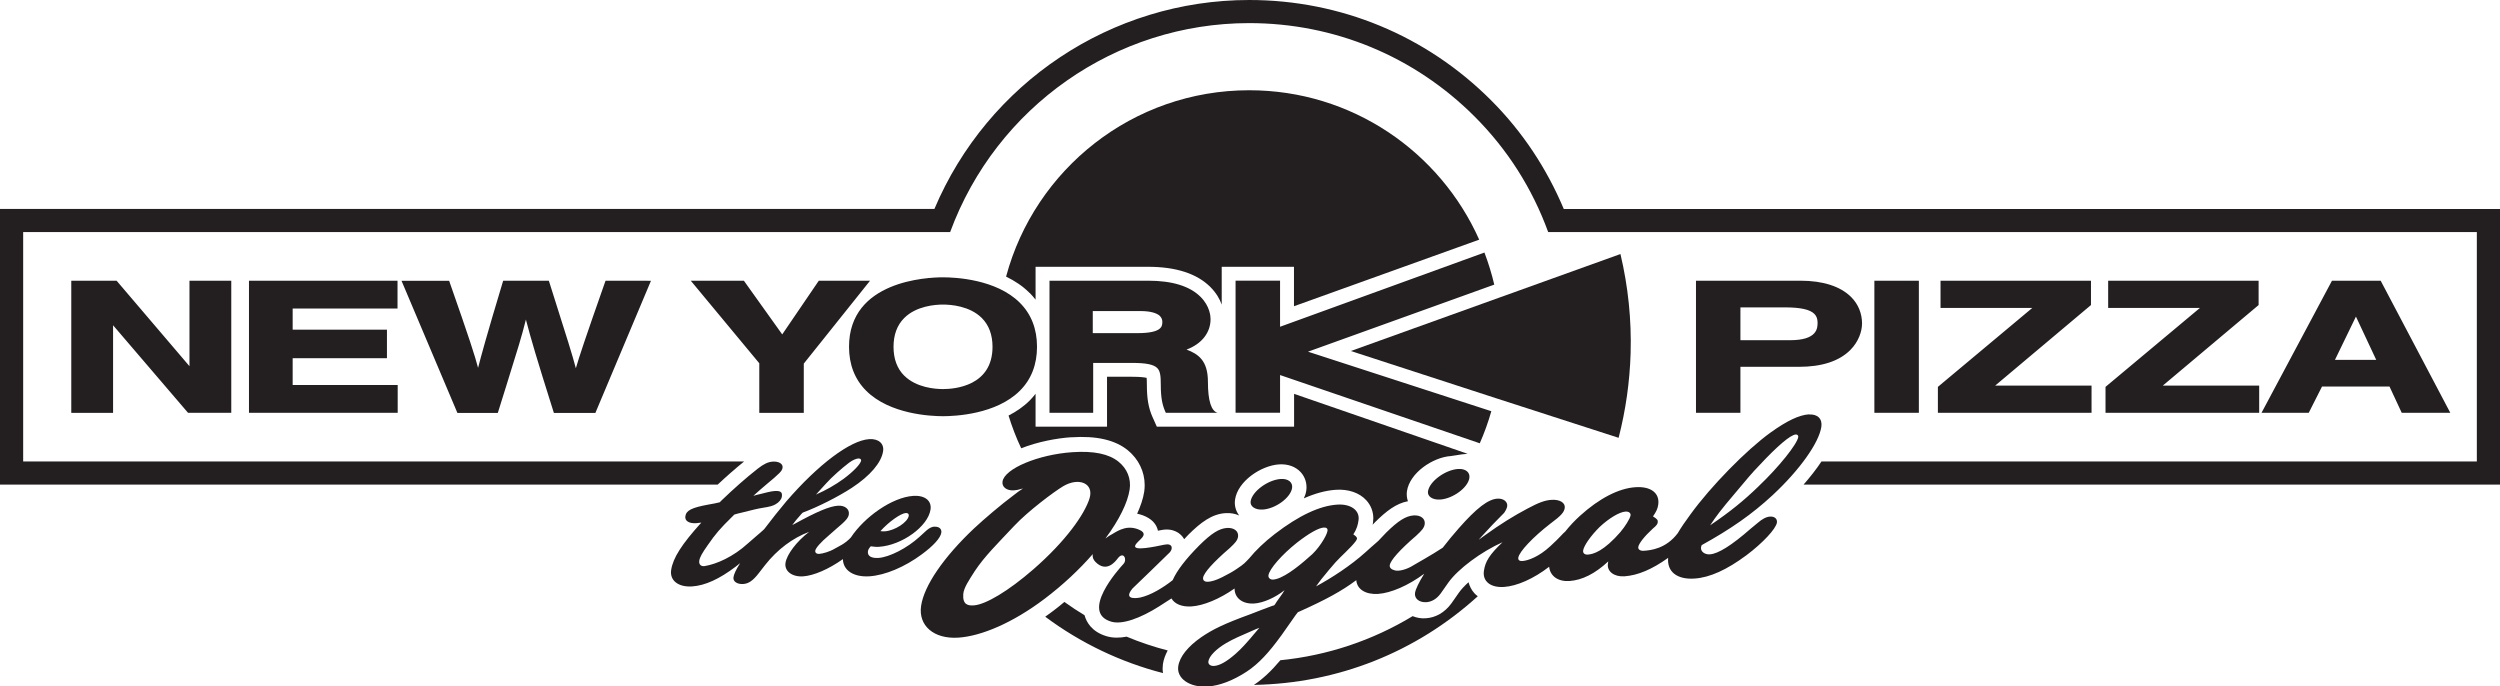
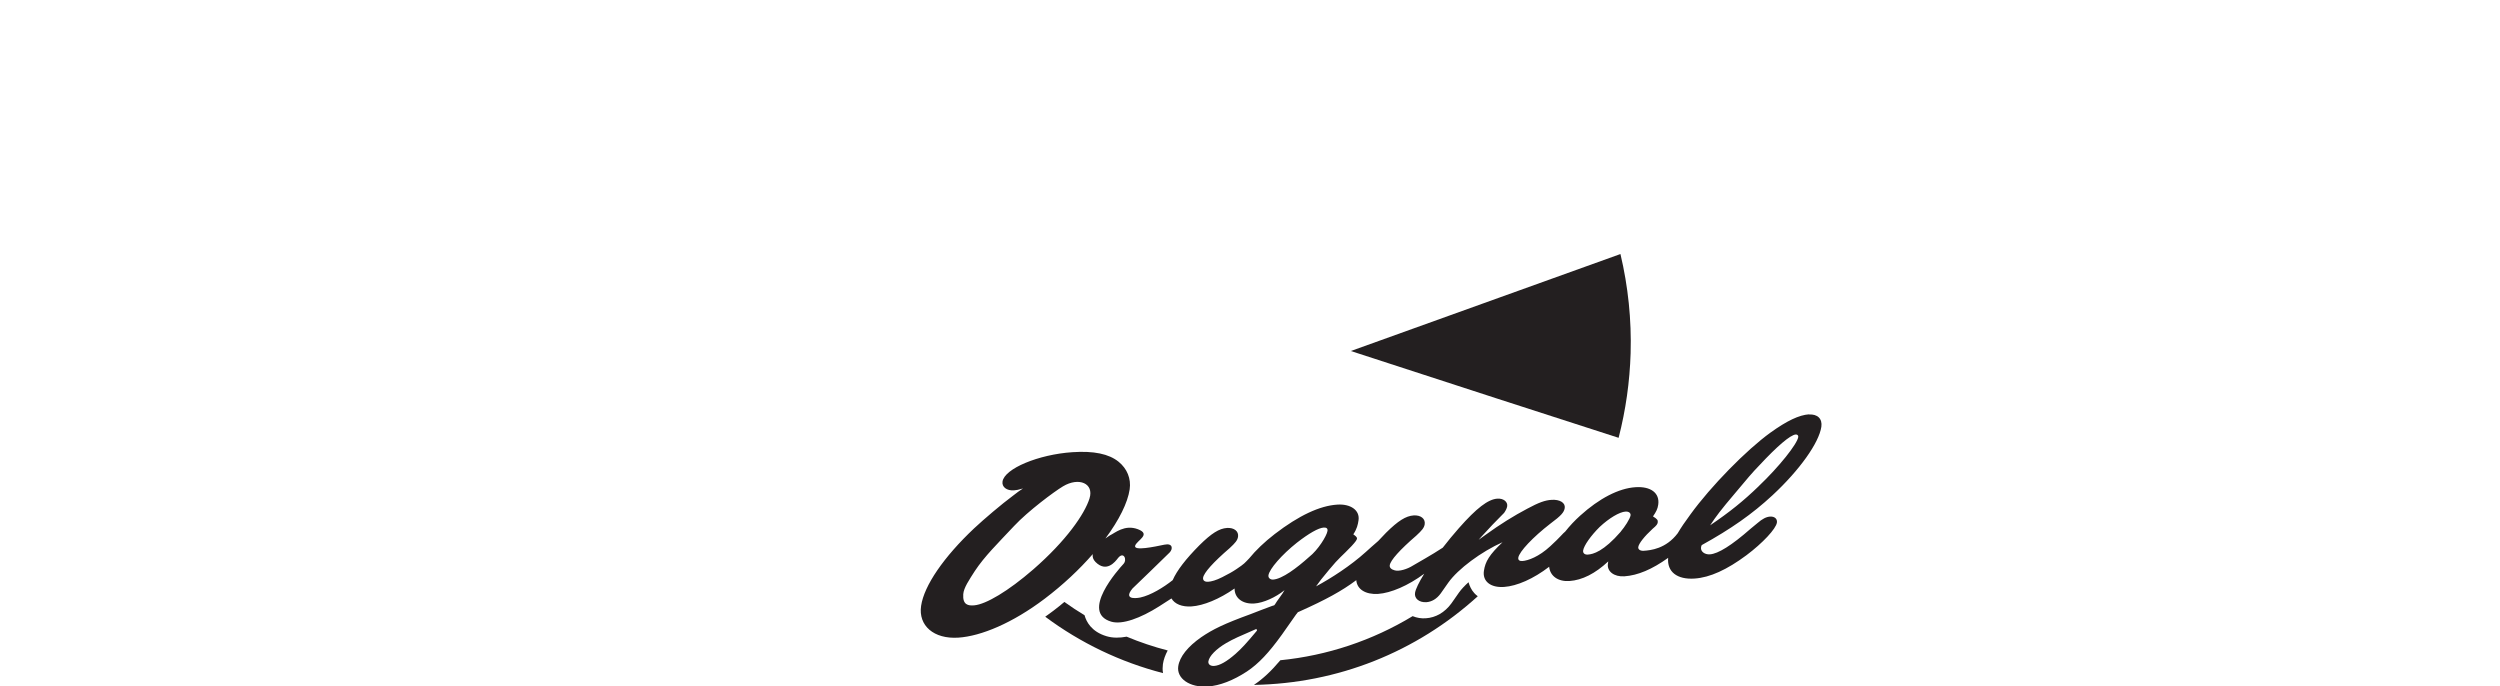
<svg xmlns="http://www.w3.org/2000/svg" id="Layer_2" data-name="Layer 2" viewBox="0 0 434.88 119.38">
  <defs>
    <style>
      .cls-1 {
        fill: #231f20;
        stroke-width: 0px;
      }
    </style>
  </defs>
  <g id="Layer_1-2" data-name="Layer 1">
    <g>
-       <path class="cls-1" d="M227.52,61.18l32.41-11.67c-.44-1.89-1.02-3.76-1.71-5.58l-35.55,12.91v-8.02h-7.74v22.98h7.74v-6.56l34.74,11.87c.8-1.81,1.47-3.68,2.01-5.58l-31.91-10.36ZM40.23,48.83v22.98h-7.52l-.12-.14-12.92-15.09v15.24h-7.27v-22.98h7.89l.12.14,12.55,14.72v-14.86h7.28ZM50.91,66.97v-4.66h16.4v-4.96h-16.4v-3.68h18.24v-4.84h-25.84v22.98h25.87v-4.84h-18.28,0ZM112.65,48.83h-7.31l-.1.27c-3.46,9.84-4.5,12.98-5.07,14.96-.61-2.3-1.37-4.77-4.61-14.95l-.09-.28h-7.94l-.09.29c-2.85,9.46-3.73,12.73-4.28,14.87-.55-2.11-1.48-5.01-4.94-14.88l-.09-.27h-8.29l.24.56,9.38,22.18.1.25h7.03l.09-.28,1.36-4.35c2.04-6.53,2.73-8.74,3.44-11.61.94,3.57,1.78,6.44,4.78,15.96l.09.28h7.22l.1-.25,9.33-22.18.24-.56h-.61ZM151.34,48.83h-8.91l-.12.18-6.24,9.16-6.55-9.17-.12-.17h-9.24l.55.66,11.37,13.7v8.63h7.74v-8.57l11-13.76.52-.65h0ZM157.29,65.34c2.11,2.11,5.42,2.34,6.75,2.34,2.02,0,8.61-.53,8.61-7.35,0-2.09-.63-3.78-1.86-5.01-2.11-2.11-5.42-2.34-6.75-2.34s-4.64.23-6.75,2.34c-1.23,1.23-1.86,2.92-1.86,5.01,0,2.09.62,3.78,1.86,5.02ZM164.04,48.24c2.1,0,9.26.32,13.37,4.43,1.98,1.98,2.98,4.55,2.98,7.65s-1,5.68-2.98,7.65c-4.11,4.11-11.27,4.43-13.37,4.43s-9.26-.32-13.37-4.43c-1.98-1.98-2.98-4.55-2.98-7.65,0-11.5,13.62-12.08,16.34-12.08ZM211.82,71.81h-9.02l-.11-.24c-.46-1.06-.77-2.25-.77-4.64,0-1.55-.09-2.38-.62-2.91-.62-.62-1.93-.89-4.38-.89h-6.76v8.68h-7.6v-22.98h17.18c4.18,0,7.25.95,9.11,2.82,1.61,1.61,1.73,3.36,1.73,3.86,0,2.38-1.57,4.33-4.18,5.3,2.05.77,3.72,1.92,3.72,5.6,0,3.31.58,5.12,1.71,5.41h0ZM315.61,54.6c-.77-.77-2.41-1.13-5.14-1.13h-7.72v5.71h8.65c4.77,0,4.77-2.14,4.77-3.06,0-.65-.18-1.14-.56-1.52h0ZM323.9,56.34c0,1.21-.54,3.05-2.04,4.55-1.94,1.94-4.95,2.92-8.94,2.92h-10.17v8h-7.73v-22.98h18.18c3.91,0,6.95.98,8.81,2.84,1.24,1.24,1.9,2.85,1.9,4.66ZM333.79,48.83v22.98h-7.74v-22.98h7.74ZM363.42,67.08h-16.36l16.53-13.9.14-.12v-4.23h-26.17v4.73h15.97l-16.29,13.62-.14.12v4.51h26.73v-4.73h-.41ZM392.58,67.08h-16.36l16.53-13.9.14-.12v-4.23h-26.17v4.73h15.97l-16.29,13.62-.14.12v4.51h26.73v-4.73h-.4s0,0,0,0ZM409.82,55.07l-3.65,7.53h7.18l-3.53-7.53h0ZM426.25,71.81h-8.46l-.11-.23-2.02-4.34h-11.74l-2.2,4.35-.11.22h-8.22l.32-.59,11.83-22.18.11-.21h8.48l.11.22,11.69,22.18.31.59h0ZM201.8,54.99c-.57-.57-1.78-.88-3.41-.88h-8.3v3.84h7.79c4.31,0,4.31-1.24,4.31-1.98,0-.37-.14-.72-.4-.97h0Z" />
-       <path class="cls-1" d="M179.12,50.96c.37.37.71.77,1.02,1.17v-5.72h19.59c4.84,0,8.49,1.19,10.82,3.52,1.03,1.03,1.63,2.11,1.97,3.06v-6.58h12.57v6.86l32.22-11.58c-6.82-15.31-22.16-25.99-40.01-25.99-20.25,0-37.28,13.75-42.29,32.42,1.47.71,2.89,1.63,4.09,2.84h0ZM186.31,76.07c4.39-.29,7.61.43,9.86,2.24,1.89,1.54,2.95,3.75,2.95,6.08,0,.37-.03.75-.08,1.13-.19,1.27-.66,2.57-1.23,3.84.32.07.65.15.99.28,1.49.56,2.37,1.47,2.63,2.68.13-.03.25-.05.39-.08l.12-.02c2.11-.44,3.47.52,4.05,1.57,0,0,0,0,0,0,.25-.26.46-.5.72-.77,2.16-2.14,4.09-3.61,6.46-3.76.86-.06,1.68.09,2.39.41-.61-.79-.87-1.79-.72-2.77.47-3.19,4.5-5.91,7.65-6.12,1.53-.1,2.87.38,3.77,1.35.79.86,1.14,2.03.97,3.21-.07.47-.22.92-.42,1.35,1.95-.87,3.8-1.37,5.55-1.49,2.17-.15,4.1.51,5.29,1.8.8.86,1.25,1.99,1.24,3.16,0,.24-.02.49-.05.74-.02.12-.05.26-.07.38.22-.23.41-.43.41-.43,1.93-1.92,3.68-3.28,5.73-3.66-.19-.56-.25-1.15-.17-1.74.47-3.19,4.5-5.91,7.65-6.12l.86-.13c.65-.11,1.35-.22,2.04-.26l-30.18-10.43v5.71h-23.88l-.64-1.44-.11-.24c-.7-1.58-.98-3.2-.98-5.62,0-.61-.02-.97-.04-1.19-.33-.08-1.04-.19-2.55-.19h-4.34v8.68h-12.43v-5.72c-.32.41-.66.8-1.02,1.17-1.09,1.09-2.36,1.94-3.68,2.62.6,1.95,1.33,3.85,2.2,5.69,2.83-1.12,6.15-1.75,8.69-1.92h0Z" />
      <g>
-         <path class="cls-1" d="M314.7,72.07c-1.73.12-3.84,1.11-6.72,3.18-4.18,3.01-10.39,9.35-13.93,14.24-.93,1.25-1.65,2.32-2.21,3.27-2.05,2.71-4.72,2.97-5.91,3.05-.62.04-1.01-.25-.95-.65.09-.63,1.07-1.86,2.49-3.17.7-.58.86-.82.9-1.14.05-.36-.1-.58-.83-1.02.55-.8.81-1.31.91-2.03.3-2.04-1.3-3.23-3.96-3.05-2.91.19-6.29,1.94-9.62,4.95-.94.85-1.81,1.77-2.6,2.77-.39.29-.86.96-2.6,2.55-1.99,1.84-3.86,2.5-4.85,2.57-.5.03-.77-.17-.71-.58.15-1.04,2.55-3.58,5.59-5.93,1.86-1.38,2.37-1.95,2.49-2.72.13-.91-.88-1.51-2.31-1.41-1.11.07-2.21.46-4.21,1.54-2.33,1.23-4.69,2.69-7.29,4.57l-1.17.84c.22-.24.37-.43.51-.57l1.9-2.05,2.02-2.06c.23-.33.48-.75.54-1.16.11-.77-.65-1.39-1.71-1.32-1.61.11-3.61,1.63-6.71,5.15-.97,1.1-1.89,2.22-2.79,3.38-1.86,1.24-4.59,2.74-5.17,3.1-1.02.65-2.41,1.06-3.17.85-.6-.16-.94-.45-.88-.9.13-.86,1.74-2.67,4.62-5.15.99-.92,1.36-1.35,1.46-1.98.14-.95-.68-1.61-1.92-1.53-1.36.09-2.71.94-4.8,3.01-.47.47-.92.95-1.37,1.44-.87.74-1.42,1.25-2.17,1.92-2.62,2.37-5.98,4.54-8.64,5.97.55-.8,1-1.37,2.26-2.88,1.79-2.18,2.27-2.38,3.94-4.15.66-.72.89-1.05.92-1.27.04-.27-.31-.51-.64-.75.63-.94.8-1.69.91-2.46.25-1.72-1.36-2.87-3.71-2.71-3.04.2-6.65,1.88-10.87,5.12-1.8,1.39-3.3,2.83-4.44,4.23-.81.83-.76.89-2.22,1.87-.74.5-1.34.82-2.47,1.4-1.08.55-1.89.76-2.45.8-.62.04-.94-.25-.88-.7.13-.86,1.74-2.67,4.62-5.15.99-.92,1.36-1.35,1.46-1.98.14-.95-.68-1.61-1.92-1.53-1.36.09-2.71.94-4.8,3.01-2.36,2.38-3.91,4.38-4.65,6.07-1.6,1.27-3.82,2.63-5.63,3.02,0,0-3.24.7-1.36-1.57,0,0,5.83-5.61,6.45-6.25.62-.63.58-1.69-.91-1.37-1.68.35-5.36,1.14-5.08.18.28-.93,2.87-1.96.48-2.87-2.32-.88-4.03.69-4.81,1.04,0,0-.36.21-.84.57,2.37-3.19,3.88-6.22,4.22-8.55.27-1.86-.45-3.6-1.93-4.8-1.7-1.37-4.32-1.91-8.03-1.66-5.88.39-11.82,2.85-12.16,5.11-.14.95.74,1.61,1.98,1.53.43-.03.81-.1,1.58-.33-.68.45-1.02.7-1.71,1.24-2,1.48-5.08,4.1-6.79,5.7-5.27,4.97-8.7,9.95-9.22,13.48-.51,3.44,2.21,5.81,6.48,5.53,3.96-.26,9.43-2.54,15.02-6.77,3.2-2.42,6.04-5.1,8.36-7.76-.08.47.05.94.48,1.37,1.93,1.93,3.45-.08,3.88-.64,1-1.3,1.68.22.99.97-.89.96-7.58,8.44-2.14,10.05,1.93.57,5.11-.62,8.32-2.65.44-.28,1.25-.8,2.16-1.39.56.97,1.83,1.5,3.5,1.39,2.07-.14,4.83-1.27,7.48-3.12-.01,1.66,1.39,2.75,3.44,2.61,1.55-.1,3.71-1.06,5.25-2.32q-.25.47-.94,1.41c-.25.33-.49.68-.7,1.03l-.15.19-.39.12c-1.3.49-2.66.99-3.7,1.41-4.66,1.7-6.58,2.64-8.62,4.03-2.33,1.63-3.75,3.39-3.99,5.06-.31,2.13,2.03,3.72,5.12,3.51,2.1-.14,4.45-1.06,6.82-2.61,2.04-1.35,3.86-3.31,6.09-6.41l2.48-3.53s.14-.14.3-.38l.26-.11c4.6-2.06,7.37-3.57,9.9-5.46.12,1.59,1.62,2.53,3.8,2.39,2.21-.15,5.21-1.43,8.02-3.51-.91,1.47-1.5,2.67-1.6,3.33-.15.99.73,1.7,1.97,1.62.93-.06,1.8-.57,2.49-1.51l1.32-1.88c1.7-2.4,5.76-5.4,9.44-7.04-2.28,2.17-3,3.35-3.24,4.98-.27,1.81,1.15,2.96,3.5,2.8,2.25-.15,5.13-1.42,7.85-3.51.16,1.61,1.55,2.61,3.52,2.48,2.23-.15,4.48-1.29,6.76-3.41-.03.18-.04.27-.06.41-.19,1.31,1.07,2.3,2.87,2.18,2.33-.16,4.8-1.2,7.61-3.21-.22,2.42,1.56,3.81,4.61,3.6,2.66-.18,5.62-1.54,9-4.05,2.83-2.12,5.15-4.6,5.31-5.69.09-.63-.39-1.09-1.19-1.04-.68.05-1.35.4-2.19,1.13l-1.19.98c-3.31,2.91-5.67,4.37-7.09,4.46-.93.06-1.64-.52-1.54-1.2.01-.09.04-.27.12-.41,5.07-2.8,8.76-5.38,12.31-8.67,4.69-4.35,8.08-9.1,8.5-11.91.2-1.4-.66-2.24-2.2-2.14h0ZM189.52,86.72c-.86,2.71-4.02,7.31-9.78,12.33-4.37,3.79-8.23,6.07-10.27,6.25-1.05.09-2.04-.07-1.91-1.94.08-1.12,1.04-2.5,2.02-4.04,1.7-2.56,3.89-4.7,6.85-7.85,2.4-2.56,6.91-5.93,8.48-6.87,2.77-1.66,5.44-.51,4.61,2.11ZM218.66,109.69c-1.93,2.3-2.67,3.11-3.78,4.09-1.51,1.31-2.71,2-3.69,2.06-.63.04-1.06-.28-.99-.79.14-.92,1.35-2.16,3.09-3.18,1.28-.74,2.24-1.16,5.27-2.47l.51-.18-.42.48h0ZM227.74,96.87c-2.17,1.95-4.71,3.85-6.28,3.95-.49.03-.88-.3-.81-.75.16-1.09,2.3-3.56,4.94-5.66,2.08-1.62,3.75-2.58,4.68-2.64.5-.03.71.18.65.59-.13.86-1.65,3.32-3.19,4.52ZM281.95,92.47c-3.01,3.47-4.81,3.94-5.74,4-.56.04-.88-.25-.82-.71.13-.86,1.36-2.6,2.87-4.09,1.64-1.54,3.45-2.61,4.5-2.68.56-.04.94.25.88.66-.09.59-1.03,2.04-1.7,2.81h0ZM305.95,84.56c-2.68,2.59-5.04,4.49-8.47,6.82,1.02-1.54,1.83-2.64,4.34-5.59,2.09-2.5,2.97-3.56,4.23-4.85,3.07-3.3,5.38-5.29,6.32-5.36.29-.02.48.18.44.44-.18,1.22-3.36,5.21-6.87,8.54h0Z" />
-         <path class="cls-1" d="M219.67,88.64c2.23-.15,4.84-2.07,5.09-3.75.15-.99-.68-1.66-1.98-1.57-2.23.15-4.98,2.17-5.23,3.89-.13.9.82,1.51,2.12,1.43h0ZM250.51,86.9c2.23-.15,4.84-2.07,5.09-3.75.15-1-.68-1.66-1.97-1.57-2.23.15-4.98,2.17-5.23,3.89-.13.9.82,1.51,2.12,1.43h0ZM162.57,91.6c-.47.03-.92.25-1.39.66l-1.25,1.14c-2.15,1.96-5.22,3.52-7.1,3.65-1.25.08-1.97-.32-1.85-1.16.05-.31.18-.5.49-.86.61.07.91.13,1.43.09,4.02-.27,8.54-3.56,8.97-6.49.22-1.53-.98-2.5-3.01-2.37-3.69.25-8.51,3.69-10.85,7.24-1.05,1.13-2.11,1.53-2.84,1.96-.87.52-2.03.84-2.66.89-.47.03-.74-.22-.69-.56.07-.46.94-1.46,2.35-2.65l1.25-1.1c1.77-1.48,2.15-1.96,2.24-2.57.13-.92-.7-1.58-1.9-1.5-1.46.1-3.61,1-7.6,3.19l-.34.17c.51-.68.65-.87,1.58-1.92l.24-.24c2.62-.97,6.14-2.75,8.54-4.31,3.2-2.1,5.14-4.39,5.44-6.37.2-1.34-.81-2.21-2.43-2.1-3.29.22-8.87,4.41-14.41,10.83-1.11,1.31-2.51,3.07-3.86,4.85-.74.7-1.82,1.55-2.82,2.46-2.58,2.36-5.47,3.6-7.51,3.94-.67.11-1.04-.31-.95-.92.09-.61.51-1.36,1.49-2.74,1.31-1.9,2.13-2.86,4.12-4.81l.49-.49c.49-.15.7-.2,1.34-.35,1.83-.46,2.74-.69,3.59-.82,1.22-.19,1.76-.34,2.21-.6.62-.34,1.06-.86,1.13-1.36.12-.8-.26-1.03-1.3-.96-.31.02-.65.08-1.29.23l-.95.24c-.05,0-1.1.26-1.42.36.73-.66,1.47-1.31,2.22-1.94,2.42-2.01,2.78-2.38,2.86-2.95.1-.65-.61-1.13-1.71-1.06-.83.06-1.56.41-2.61,1.23-2.1,1.65-4.13,3.45-6.29,5.52l-.31.32c-.59.15-1.12.26-1.97.4-2.92.54-3.87,1.01-4.02,2.04-.12.8.64,1.28,1.89,1.2.3-.02.6-.05.89-.1-3.39,3.74-4.94,6.15-5.25,8.25-.27,1.83,1.26,3.01,3.66,2.85,2.25-.15,4.74-1.3,7.53-3.41.28-.22.55-.43.81-.64-.72,1.14-1.08,1.9-1.16,2.46-.11.72.64,1.24,1.69,1.17.94-.06,1.69-.57,2.71-1.88l1.08-1.39c2.16-2.75,4.83-4.74,7.68-5.8-2.16,1.66-3.89,3.93-4.11,5.41-.21,1.41,1.14,2.46,3.07,2.33,1.87-.13,4.45-1.25,6.92-3,.03,1.96,1.86,3.17,4.63,2.99,2.71-.18,6.13-1.62,9.09-3.82,2.03-1.49,3.27-2.86,3.4-3.78.09-.66-.42-1.08-1.2-1.02h0ZM157.57,89.24c.35-.02.56.17.51.48-.17,1.12-2.42,2.59-4.18,2.71-.29.02-.46-.01-.75-.04,1.46-1.63,3.54-3.09,4.42-3.15h0ZM142.21,85.73l1.49-1.63c.94-1.07,2.83-2.73,4.01-3.62.66-.48,1.22-.7,1.62-.73.26-.02.5.16.47.35-.09.63-1.4,1.96-3.02,3.17-1.51,1.1-3.15,2.03-4.87,2.77.15-.16.3-.26.31-.31h0Z" />
+         <path class="cls-1" d="M314.7,72.07c-1.73.12-3.84,1.11-6.72,3.18-4.18,3.01-10.39,9.35-13.93,14.24-.93,1.25-1.65,2.32-2.21,3.27-2.05,2.71-4.72,2.97-5.91,3.05-.62.04-1.01-.25-.95-.65.09-.63,1.07-1.86,2.49-3.17.7-.58.86-.82.9-1.14.05-.36-.1-.58-.83-1.02.55-.8.81-1.31.91-2.03.3-2.04-1.3-3.23-3.96-3.05-2.91.19-6.29,1.94-9.62,4.95-.94.85-1.81,1.77-2.6,2.77-.39.29-.86.96-2.6,2.55-1.99,1.84-3.86,2.5-4.85,2.57-.5.03-.77-.17-.71-.58.15-1.04,2.55-3.58,5.59-5.93,1.86-1.38,2.37-1.95,2.49-2.72.13-.91-.88-1.51-2.31-1.41-1.11.07-2.21.46-4.21,1.54-2.33,1.23-4.69,2.69-7.29,4.57l-1.17.84c.22-.24.37-.43.51-.57l1.9-2.05,2.02-2.06c.23-.33.48-.75.54-1.16.11-.77-.65-1.39-1.71-1.32-1.61.11-3.61,1.63-6.71,5.15-.97,1.1-1.89,2.22-2.79,3.38-1.86,1.24-4.59,2.74-5.17,3.1-1.02.65-2.41,1.06-3.17.85-.6-.16-.94-.45-.88-.9.13-.86,1.74-2.67,4.62-5.15.99-.92,1.36-1.35,1.46-1.98.14-.95-.68-1.61-1.92-1.53-1.36.09-2.71.94-4.8,3.01-.47.47-.92.95-1.37,1.44-.87.74-1.42,1.25-2.17,1.92-2.62,2.37-5.98,4.54-8.64,5.97.55-.8,1-1.37,2.26-2.88,1.79-2.18,2.27-2.38,3.94-4.15.66-.72.89-1.05.92-1.27.04-.27-.31-.51-.64-.75.63-.94.8-1.69.91-2.46.25-1.72-1.36-2.87-3.71-2.71-3.04.2-6.65,1.88-10.87,5.12-1.8,1.39-3.3,2.83-4.44,4.23-.81.83-.76.89-2.22,1.87-.74.5-1.34.82-2.47,1.4-1.08.55-1.89.76-2.45.8-.62.04-.94-.25-.88-.7.13-.86,1.74-2.67,4.62-5.15.99-.92,1.36-1.35,1.46-1.98.14-.95-.68-1.61-1.92-1.53-1.36.09-2.71.94-4.8,3.01-2.36,2.38-3.91,4.38-4.65,6.07-1.6,1.27-3.82,2.63-5.63,3.02,0,0-3.24.7-1.36-1.57,0,0,5.83-5.61,6.45-6.25.62-.63.58-1.69-.91-1.37-1.68.35-5.36,1.14-5.08.18.28-.93,2.87-1.96.48-2.87-2.32-.88-4.03.69-4.81,1.04,0,0-.36.21-.84.57,2.37-3.19,3.88-6.22,4.22-8.55.27-1.86-.45-3.6-1.93-4.8-1.7-1.37-4.32-1.91-8.03-1.66-5.88.39-11.82,2.85-12.16,5.11-.14.95.74,1.61,1.98,1.53.43-.03.81-.1,1.58-.33-.68.45-1.02.7-1.71,1.24-2,1.48-5.08,4.1-6.79,5.7-5.27,4.97-8.7,9.95-9.22,13.48-.51,3.44,2.21,5.81,6.48,5.53,3.96-.26,9.43-2.54,15.02-6.77,3.2-2.42,6.04-5.1,8.36-7.76-.08.47.05.94.48,1.37,1.93,1.93,3.45-.08,3.88-.64,1-1.3,1.68.22.99.97-.89.96-7.58,8.44-2.14,10.05,1.93.57,5.11-.62,8.32-2.65.44-.28,1.25-.8,2.16-1.39.56.97,1.83,1.5,3.5,1.39,2.07-.14,4.83-1.27,7.48-3.12-.01,1.66,1.39,2.75,3.44,2.61,1.55-.1,3.71-1.06,5.25-2.32q-.25.47-.94,1.41c-.25.33-.49.68-.7,1.03l-.15.19-.39.12c-1.3.49-2.66.99-3.7,1.41-4.66,1.7-6.58,2.64-8.62,4.03-2.33,1.63-3.75,3.39-3.99,5.06-.31,2.13,2.03,3.72,5.12,3.51,2.1-.14,4.45-1.06,6.82-2.61,2.04-1.35,3.86-3.31,6.09-6.41l2.48-3.53s.14-.14.3-.38l.26-.11c4.6-2.06,7.37-3.57,9.9-5.46.12,1.59,1.62,2.53,3.8,2.39,2.21-.15,5.21-1.43,8.02-3.51-.91,1.47-1.5,2.67-1.6,3.33-.15.99.73,1.7,1.97,1.62.93-.06,1.8-.57,2.49-1.51l1.32-1.88c1.7-2.4,5.76-5.4,9.44-7.04-2.28,2.17-3,3.35-3.24,4.98-.27,1.81,1.15,2.96,3.5,2.8,2.25-.15,5.13-1.42,7.85-3.51.16,1.61,1.55,2.61,3.52,2.48,2.23-.15,4.48-1.29,6.76-3.41-.03.18-.04.27-.06.41-.19,1.31,1.07,2.3,2.87,2.18,2.33-.16,4.8-1.2,7.61-3.21-.22,2.42,1.56,3.81,4.61,3.6,2.66-.18,5.62-1.54,9-4.05,2.83-2.12,5.15-4.6,5.31-5.69.09-.63-.39-1.09-1.19-1.04-.68.05-1.35.4-2.19,1.13l-1.19.98c-3.31,2.91-5.67,4.37-7.09,4.46-.93.06-1.64-.52-1.54-1.2.01-.09.04-.27.12-.41,5.07-2.8,8.76-5.38,12.31-8.67,4.69-4.35,8.08-9.1,8.5-11.91.2-1.4-.66-2.24-2.2-2.14h0ZM189.52,86.72c-.86,2.71-4.02,7.31-9.78,12.33-4.37,3.79-8.23,6.07-10.27,6.25-1.05.09-2.04-.07-1.91-1.94.08-1.12,1.04-2.5,2.02-4.04,1.7-2.56,3.89-4.7,6.85-7.85,2.4-2.56,6.91-5.93,8.48-6.87,2.77-1.66,5.44-.51,4.61,2.11ZM218.66,109.69c-1.93,2.3-2.67,3.11-3.78,4.09-1.51,1.31-2.71,2-3.69,2.06-.63.04-1.06-.28-.99-.79.14-.92,1.35-2.16,3.09-3.18,1.28-.74,2.24-1.16,5.27-2.47h0ZM227.74,96.87c-2.17,1.95-4.71,3.85-6.28,3.95-.49.03-.88-.3-.81-.75.16-1.09,2.3-3.56,4.94-5.66,2.08-1.62,3.75-2.58,4.68-2.64.5-.03.71.18.65.59-.13.86-1.65,3.32-3.19,4.52ZM281.95,92.47c-3.01,3.47-4.81,3.94-5.74,4-.56.04-.88-.25-.82-.71.13-.86,1.36-2.6,2.87-4.09,1.64-1.54,3.45-2.61,4.5-2.68.56-.04.94.25.88.66-.09.59-1.03,2.04-1.7,2.81h0ZM305.95,84.56c-2.68,2.59-5.04,4.49-8.47,6.82,1.02-1.54,1.83-2.64,4.34-5.59,2.09-2.5,2.97-3.56,4.23-4.85,3.07-3.3,5.38-5.29,6.32-5.36.29-.02.48.18.44.44-.18,1.22-3.36,5.21-6.87,8.54h0Z" />
      </g>
      <g>
        <path class="cls-1" d="M234.98,61.06l25.19,8.19,21.39,6.91c1.24-4.81,1.94-9.75,2.09-14.72.17-5.8-.43-11.6-1.77-17.25l-21.13,7.6-25.77,9.27ZM203.12,113.15c-2.43-.63-4.82-1.43-7.14-2.4-1.22.23-2.41.25-3.5-.08-2.66-.79-3.52-2.58-3.8-3.58,0-.02,0-.03,0-.05-1.21-.73-2.38-1.51-3.53-2.33-.63.53-1.27,1.05-1.92,1.54-.47.35-.94.69-1.41,1.03,6.13,4.57,13.09,7.9,20.49,9.81-.05-.27-.07-.54-.07-.81,0-.24.02-.49.05-.74.12-.81.41-1.61.84-2.4ZM255.46,101.27c-.68.62-1.26,1.23-1.65,1.78l-1.35,1.93c-1.13,1.54-2.7,2.46-4.43,2.57-.78.06-1.57-.07-2.3-.37-7,4.24-14.86,6.86-23.01,7.67-1.58,1.88-3.03,3.24-4.6,4.29,14.54-.25,28.23-5.68,38.94-15.42-.22-.16-.42-.34-.6-.54-.5-.55-.81-1.2-1.01-1.9h0Z" />
-         <path class="cls-1" d="M272.02,36.35c-2.97-7.05-7.16-13.42-12.66-18.92C248.13,6.19,233.19,0,217.3,0c-24,0-45.5,14.45-54.76,36.35H0v47.95h124.84c1.49-1.4,3.02-2.74,4.6-4.03H4.03v-39.9h161.25c8.02-21.78,28.76-36.35,52.01-36.35,14.82,0,28.74,5.77,39.22,16.25,5.76,5.76,10.04,12.54,12.8,20.1h161.54v39.9h-114c-.9,1.36-1.98,2.72-3.12,4.03h121.15v-47.95h-162.86Z" />
      </g>
    </g>
  </g>
</svg>